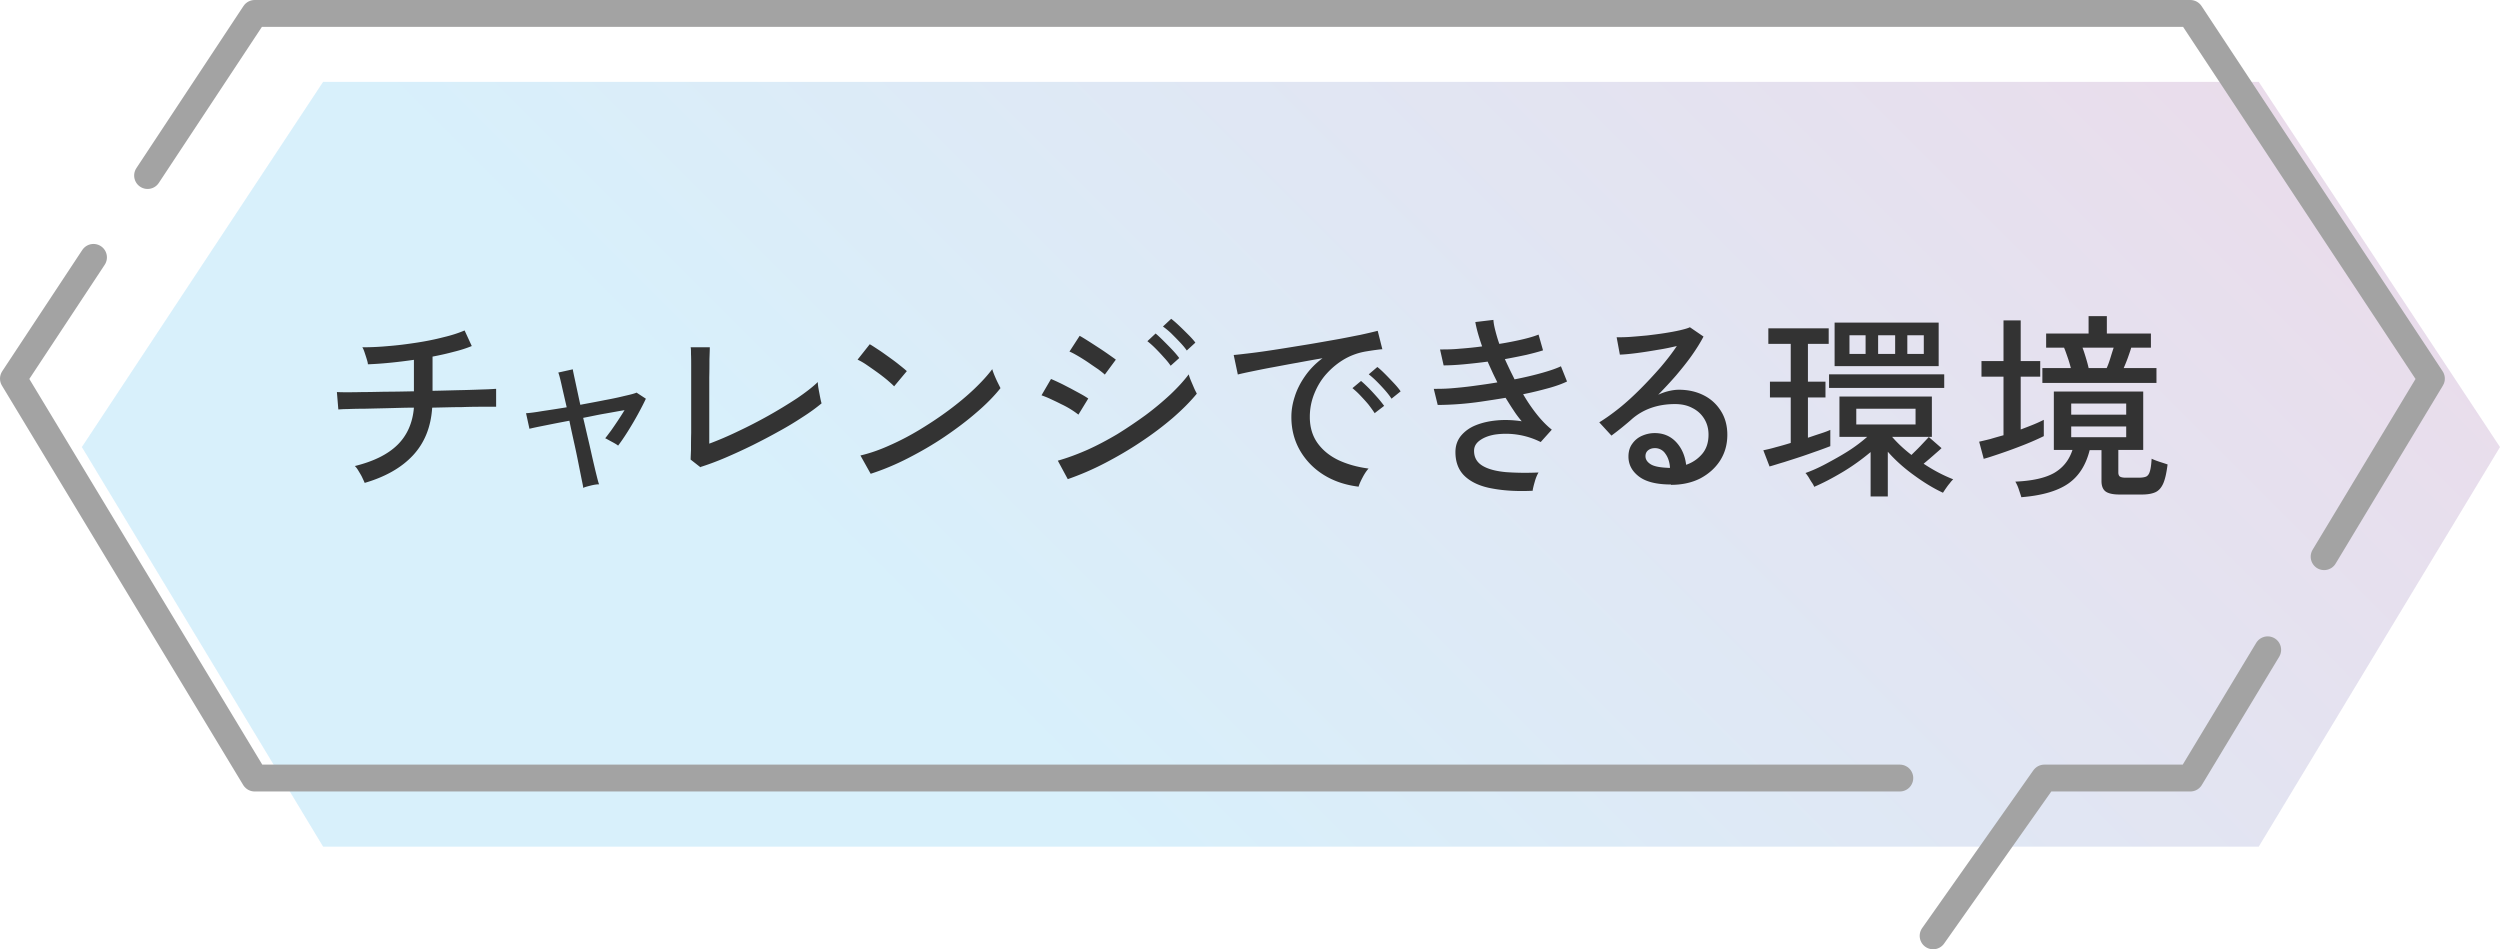
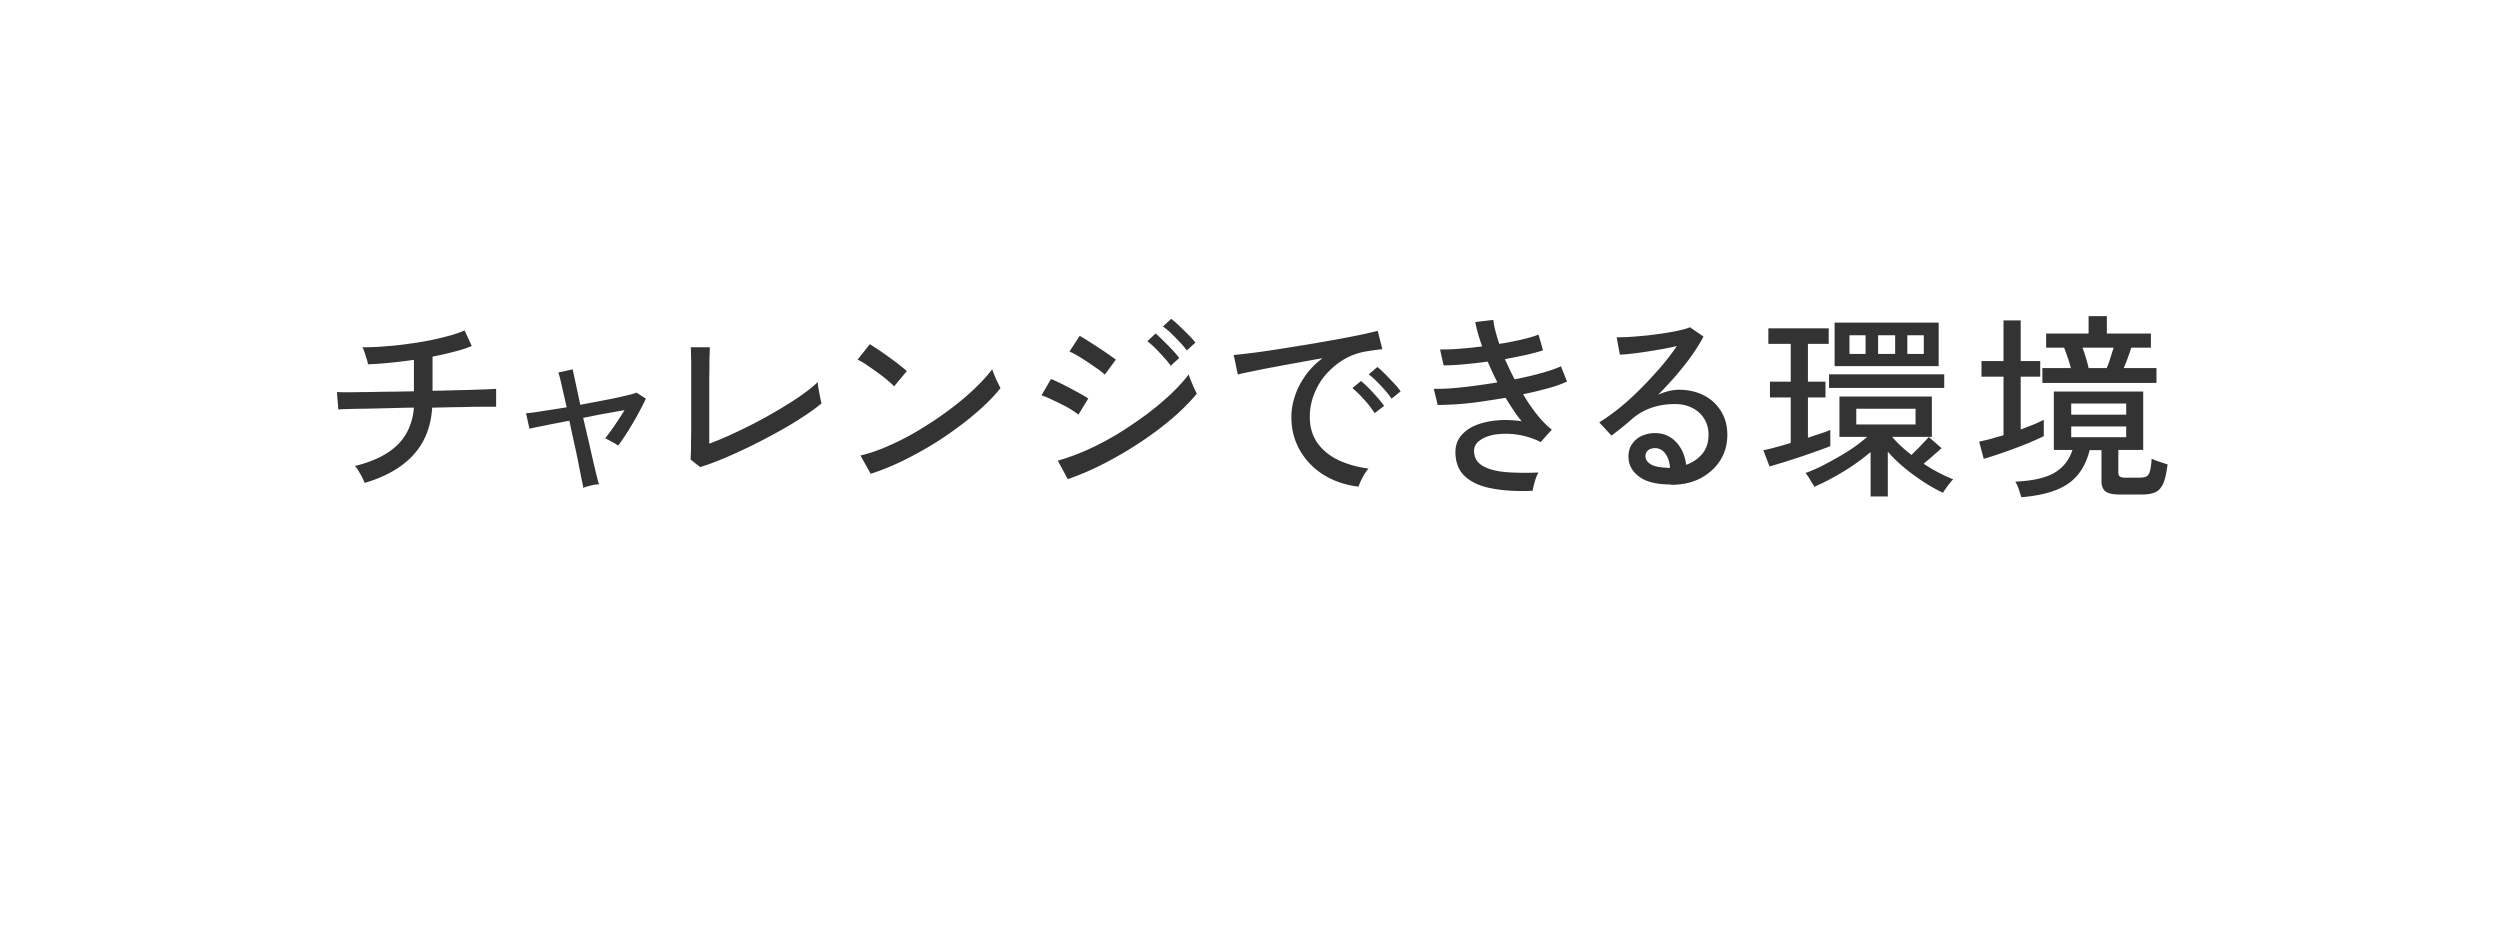
<svg xmlns="http://www.w3.org/2000/svg" data-name="レイヤー 2" viewBox="0 0 139.58 53">
  <defs>
    <linearGradient id="a" data-name="名称未設定グラデーション 32" x1="215.97" y1="63.61" x2="291.35" y2="-11.77" gradientTransform="translate(-181.58)" gradientUnits="userSpaceOnUse">
      <stop offset=".3" stop-color="#7ecef4" />
      <stop offset="1" stop-color="#ba8dbe" />
    </linearGradient>
  </defs>
  <g data-name="レイヤー 1">
-     <path fill="url(#a)" opacity=".3" d="M126.11 4.57H18.04L4.57 24.96l13.47 22.31h108.07l13.47-22.31-13.47-20.39z" />
-     <path d="M8.24 9.8L14.22.75h108.07l13.46 20.39-5.99 9.94m-15.62 12.36h8.15l4.32-7.16M5.22 14.37L.75 21.14l13.47 22.3h91.85m8.07 0l-6.21 8.81" fill="none" stroke="#a3a3a3" stroke-linecap="round" stroke-linejoin="round" stroke-width="1.5" />
    <path d="M20.36 26.96c-.03-.08-.08-.18-.14-.31s-.14-.25-.21-.37-.14-.21-.2-.26c1.05-.26 1.84-.65 2.38-1.18.54-.53.85-1.23.92-2.08-.51 0-1 .02-1.47.03l-1.3.03c-.39 0-.72.01-.97.02-.26 0-.42.02-.48.02l-.08-.97c.06 0 .21.01.46.01s.57 0 .95-.01c.39 0 .81-.01 1.28-.02.47 0 .95-.01 1.45-.02h.16v-1.76c-.91.13-1.77.22-2.57.25 0-.08-.03-.18-.07-.31-.04-.13-.08-.25-.12-.37-.04-.12-.08-.21-.12-.27.45 0 .94-.02 1.47-.07.52-.04 1.05-.11 1.57-.19s1.02-.18 1.48-.3c.47-.11.86-.24 1.19-.38l.4.87c-.29.12-.63.23-1 .32-.37.1-.77.19-1.19.27v1.91c.59-.01 1.15-.03 1.66-.04s.94-.03 1.28-.04.54-.03.61-.03v1h-.63c-.34 0-.77 0-1.29.02-.51 0-1.06.02-1.65.03-.07 1.09-.43 1.97-1.07 2.66s-1.55 1.21-2.73 1.55zm12.2.27c0-.08-.04-.24-.09-.49l-.18-.9c-.07-.36-.15-.74-.24-1.14-.09-.41-.18-.81-.26-1.21-.49.09-.94.18-1.34.26s-.7.14-.89.19l-.19-.87c.21-.01.51-.05.92-.12.41-.06.86-.13 1.35-.21-.11-.48-.21-.91-.29-1.27-.08-.36-.14-.58-.18-.67l.81-.18c.01.08.06.31.14.68.08.37.17.8.28 1.3.47-.09.92-.17 1.36-.26.44-.08.81-.16 1.13-.24.32-.07.54-.13.65-.18l.52.34c-.11.24-.26.53-.44.86-.18.33-.37.65-.57.97-.2.32-.38.58-.54.79-.07-.06-.19-.13-.36-.22s-.28-.16-.36-.19c.09-.11.19-.25.32-.42.12-.17.25-.36.39-.57s.26-.4.37-.58c-.31.05-.67.12-1.08.19s-.81.16-1.23.24c.1.41.19.82.29 1.24.1.42.18.8.26 1.14.08.35.15.64.21.88s.1.39.13.45c-.12 0-.27.02-.47.07s-.34.09-.42.13zm6.55-1.14l-.55-.43c0-.09.01-.28.02-.54 0-.27 0-.58.01-.94v-3.71c0-.27 0-.5-.01-.7 0-.19 0-.32-.02-.38h1.07c0 .14-.01.36-.02.67 0 .31 0 .64-.01 1v3.71c.51-.19 1.05-.42 1.63-.7a26.712 26.712 0 003.28-1.84c.47-.32.86-.62 1.15-.9 0 .08.01.2.04.37.03.17.06.32.09.48s.06.27.08.34c-.29.24-.64.5-1.05.76-.41.27-.85.54-1.33.8-.48.27-.98.53-1.48.78-.51.25-1.01.48-1.5.69s-.95.38-1.39.52zm10.81-4.52c-.08-.09-.21-.2-.38-.35-.17-.14-.36-.29-.57-.44-.21-.15-.41-.29-.6-.42s-.36-.22-.49-.28l.68-.86c.13.07.29.18.49.31s.39.27.6.42c.21.15.4.29.57.43.18.14.31.25.41.34l-.71.85zm-1.31 4.88l-.57-1.02c.52-.12 1.07-.31 1.64-.57.57-.25 1.14-.55 1.7-.89s1.1-.7 1.61-1.08c.51-.38.98-.77 1.39-1.16.41-.39.75-.76 1.02-1.12.02.08.06.19.12.34.06.14.12.28.19.42l.15.3c-.35.44-.8.9-1.34 1.36-.54.47-1.14.92-1.79 1.36-.65.44-1.33.83-2.03 1.19-.7.36-1.4.65-2.08.87zm11.6-3.3a5.041 5.041 0 00-.97-.59c-.21-.11-.41-.2-.6-.29s-.36-.15-.49-.2l.53-.91c.15.06.32.14.51.23s.39.2.59.3c.2.11.39.21.57.31.18.1.31.18.41.25l-.55.9zm-.6 3.59l-.55-1.02c.53-.15 1.07-.35 1.64-.6.56-.25 1.12-.55 1.68-.88.55-.34 1.08-.7 1.59-1.07.51-.38.96-.76 1.38-1.15.41-.39.75-.76 1.02-1.12.02.09.06.2.12.35l.18.42c.06.14.12.24.15.31-.37.45-.82.9-1.35 1.36-.54.46-1.12.9-1.77 1.33-.64.43-1.31.82-2 1.18s-1.39.66-2.08.9zm2.08-5.82c-.07-.07-.2-.17-.37-.3-.18-.12-.37-.25-.57-.39-.21-.14-.4-.26-.59-.37-.19-.11-.34-.19-.45-.23l.57-.88c.13.07.29.17.48.29.19.12.39.25.59.38s.39.26.56.38.3.21.39.28l-.62.84zm3.67-.5c-.1-.15-.23-.31-.39-.48-.15-.17-.31-.34-.47-.5-.16-.16-.31-.29-.44-.39l.46-.43c.12.1.26.23.43.4s.34.34.51.52.29.33.38.45l-.48.43zm.9-.85c-.1-.15-.23-.3-.39-.47-.16-.17-.32-.33-.48-.49a4.35 4.35 0 00-.46-.38l.46-.43c.12.09.27.22.45.39s.35.34.52.51c.17.17.3.32.38.43l-.48.44zm9.58 7.6c-.73-.09-1.38-.31-1.94-.66-.56-.35-1-.81-1.32-1.36-.32-.56-.48-1.18-.48-1.87 0-.37.06-.75.19-1.14.12-.39.32-.78.58-1.15s.58-.7.97-.99c-.46.08-.92.16-1.39.25-.47.08-.92.17-1.36.25-.44.08-.83.16-1.17.23-.34.07-.62.13-.81.18l-.23-1.09c.24-.02.57-.06.99-.11.42-.05.89-.12 1.41-.2.52-.08 1.06-.17 1.62-.26s1.1-.19 1.62-.28c.52-.09.99-.19 1.41-.27.42-.09.75-.17.99-.23l.26 1.03c-.1 0-.22.02-.38.04s-.34.05-.53.08c-.42.07-.82.21-1.19.42-.38.22-.71.49-1.01.82s-.52.7-.69 1.12-.25.85-.25 1.3c0 .58.15 1.07.44 1.47.29.4.69.72 1.18.95.5.23 1.05.38 1.66.46-.12.13-.23.3-.34.51-.11.21-.18.37-.22.51zm.92-4.09c-.1-.15-.22-.32-.36-.5-.15-.18-.3-.34-.46-.51s-.3-.29-.43-.4l.48-.4c.12.1.26.23.43.4.17.17.33.35.49.53.16.18.28.34.37.46l-.52.4zm.94-.81c-.1-.15-.22-.31-.37-.48-.15-.17-.31-.34-.47-.5-.16-.16-.31-.29-.44-.39l.48-.41c.12.09.26.22.43.39.17.17.34.35.5.52s.29.33.37.45l-.51.41zm7.88 5.13c-.84.04-1.58 0-2.23-.12-.65-.11-1.16-.33-1.53-.66s-.56-.79-.56-1.38c0-.35.1-.65.31-.91.21-.25.48-.45.83-.59.35-.14.74-.23 1.19-.27.44-.04.9-.02 1.37.05-.16-.19-.32-.4-.46-.62-.15-.22-.29-.45-.44-.69-.47.08-.94.15-1.41.22a17.543 17.543 0 01-2.38.18l-.22-.9c.27 0 .6 0 .97-.03.38-.03.79-.07 1.23-.13.44-.06.89-.12 1.35-.2-.09-.19-.19-.38-.28-.58-.09-.2-.18-.39-.26-.58-.45.06-.9.11-1.33.15-.43.04-.81.06-1.13.06l-.2-.89c.31 0 .67 0 1.08-.04.41-.03.83-.07 1.27-.13-.19-.54-.32-1-.38-1.36l1.01-.12c.01.18.05.38.11.61.06.23.13.48.22.73.44-.07.85-.15 1.24-.24s.7-.18.95-.28l.25.88c-.24.08-.55.16-.92.25-.37.08-.77.16-1.21.24.08.18.17.37.26.56.09.19.19.38.28.57.56-.11 1.07-.23 1.53-.36s.81-.25 1.06-.37l.34.85c-.25.12-.59.25-1.03.37-.44.12-.91.24-1.42.34.23.4.49.78.76 1.12.27.34.55.63.84.86l-.62.69a4.331 4.331 0 00-2.54-.42c-.36.06-.64.17-.86.33-.22.16-.32.35-.32.58 0 .37.16.65.48.84.32.19.76.3 1.3.35.55.04 1.15.05 1.82.02-.08.13-.15.3-.21.51s-.1.37-.12.5zm7.72-.35c-.81 0-1.41-.15-1.8-.45-.39-.3-.58-.67-.58-1.11 0-.28.07-.52.21-.71.14-.2.32-.35.55-.45.23-.1.46-.15.71-.15.48 0 .88.17 1.19.5s.5.76.56 1.27c.35-.12.65-.32.89-.6s.36-.64.36-1.08c0-.34-.08-.63-.24-.89-.16-.26-.38-.46-.66-.6-.28-.15-.6-.22-.97-.22-.96 0-1.76.28-2.4.83-.13.12-.31.27-.53.45s-.43.34-.62.48l-.68-.74c.34-.21.71-.47 1.11-.79.4-.32.79-.68 1.18-1.07.39-.39.76-.79 1.12-1.2.35-.41.66-.81.92-1.2-.31.07-.66.15-1.06.21-.4.07-.78.13-1.16.18s-.7.08-.96.09l-.18-.97c.2 0 .45 0 .74-.02.3-.02.61-.05.95-.08.33-.04.66-.08.98-.13.32-.05.6-.1.86-.16.25-.06.44-.11.56-.17l.76.52c-.17.33-.39.68-.65 1.05s-.56.74-.88 1.12c-.32.37-.66.73-1 1.08.17-.08.36-.15.56-.2.21-.05.4-.08.59-.08.54 0 1 .11 1.41.32s.72.51.95.88c.23.37.35.81.35 1.31 0 .54-.13 1.01-.4 1.44-.27.42-.64.75-1.11 1-.47.24-1.02.36-1.64.36zm-.19-.93h.13c-.02-.32-.11-.59-.26-.79a.688.688 0 00-.58-.31c-.15 0-.28.04-.38.12s-.15.19-.15.33c0 .18.1.33.29.45.19.12.51.18.96.2zm5.69-.07l-.35-.91c.19-.04.42-.09.69-.17.27-.07.55-.15.84-.24v-2.54h-1.16v-.88h1.16V19.2h-1.25v-.87h3.37v.87h-1.16v2.11h.98v.88h-.98v2.25c.24-.08.47-.16.69-.23.22-.07.41-.14.56-.21v.91c-.18.07-.42.16-.7.26-.29.1-.59.21-.92.32-.33.11-.65.21-.96.31-.31.09-.58.18-.8.24zm5.64 1.66v-2.47c-.48.4-1 .78-1.57 1.12s-1.09.61-1.58.82c-.02-.06-.06-.14-.13-.24s-.13-.21-.19-.31c-.07-.1-.12-.18-.17-.22.34-.12.73-.29 1.14-.51s.83-.45 1.24-.71c.41-.26.76-.53 1.07-.8h-1.55v-2.25h5.16v2.25h-2.22c.32.37.68.7 1.08 1.01.15-.15.32-.31.5-.5s.33-.35.47-.5l.71.62c-.12.12-.28.25-.46.41-.18.16-.36.31-.54.46.54.36 1.09.65 1.65.87-.05.05-.12.12-.19.22-.08.09-.15.19-.22.29-.07.1-.12.18-.16.24-.5-.23-1.03-.55-1.58-.95-.56-.4-1.06-.84-1.5-1.34v2.5h-.97zm-2.32-6.05v-.76h6.43v.76h-6.43zm.31-1.22v-2.43h5.81v2.43h-5.81zm.83-.68h.9v-1.04h-.9v1.04zm.38 3.94h3.31v-.88h-3.31v.88zm1.22-3.94h.95v-1.04h-.95v1.04zm1.63 0h.92v-1.04h-.92v1.04zm4.27 5.87l-.26-.97c.18-.04.39-.09.63-.15.23-.07.48-.14.73-.21v-3.27h-1.23v-.87h1.23v-2.27h.96v2.27h1.09v.87h-1.09v2.95c.26-.1.5-.19.72-.28.22-.09.41-.18.57-.26v.91c-.18.09-.42.2-.7.32s-.59.24-.91.36-.63.23-.93.33c-.3.1-.56.19-.79.25zm2.09 2.11c-.03-.1-.08-.25-.14-.43a2.16 2.16 0 00-.19-.42c.94-.04 1.66-.2 2.16-.48.5-.29.84-.71 1.03-1.29h-1.04v-3.26h4.99v3.26h-1.39v1.26c0 .1.03.18.08.22.05.04.16.07.32.07h.74c.18 0 .31-.02.41-.06.09-.04.17-.14.21-.29.05-.15.08-.39.1-.71.1.05.25.11.43.17.19.06.34.11.46.15-.06.48-.14.84-.25 1.08-.11.24-.26.4-.45.48-.19.08-.43.12-.73.12h-1.26c-.36 0-.62-.06-.77-.17-.15-.11-.23-.31-.23-.58v-1.73h-.66c-.21.84-.61 1.47-1.21 1.88-.6.41-1.47.66-2.61.75zm1.18-6.36v-.83h1.59c-.04-.15-.09-.34-.17-.57s-.14-.41-.21-.57h-1v-.79h2.37v-.97h1.02v.97h2.46v.79h-1.1c-.04.15-.11.34-.19.57-.08.22-.16.41-.23.57h1.83v.83h-6.38zm1.61 1.77h3.07v-.62h-3.07v.62zm0 1.26h3.07v-.6h-3.07v.6zm.97-3.86h1.01c.07-.15.14-.34.21-.57.07-.23.13-.42.18-.57h-1.74c.06.15.12.34.19.57.07.23.12.42.15.56z" fill="#333" />
  </g>
</svg>